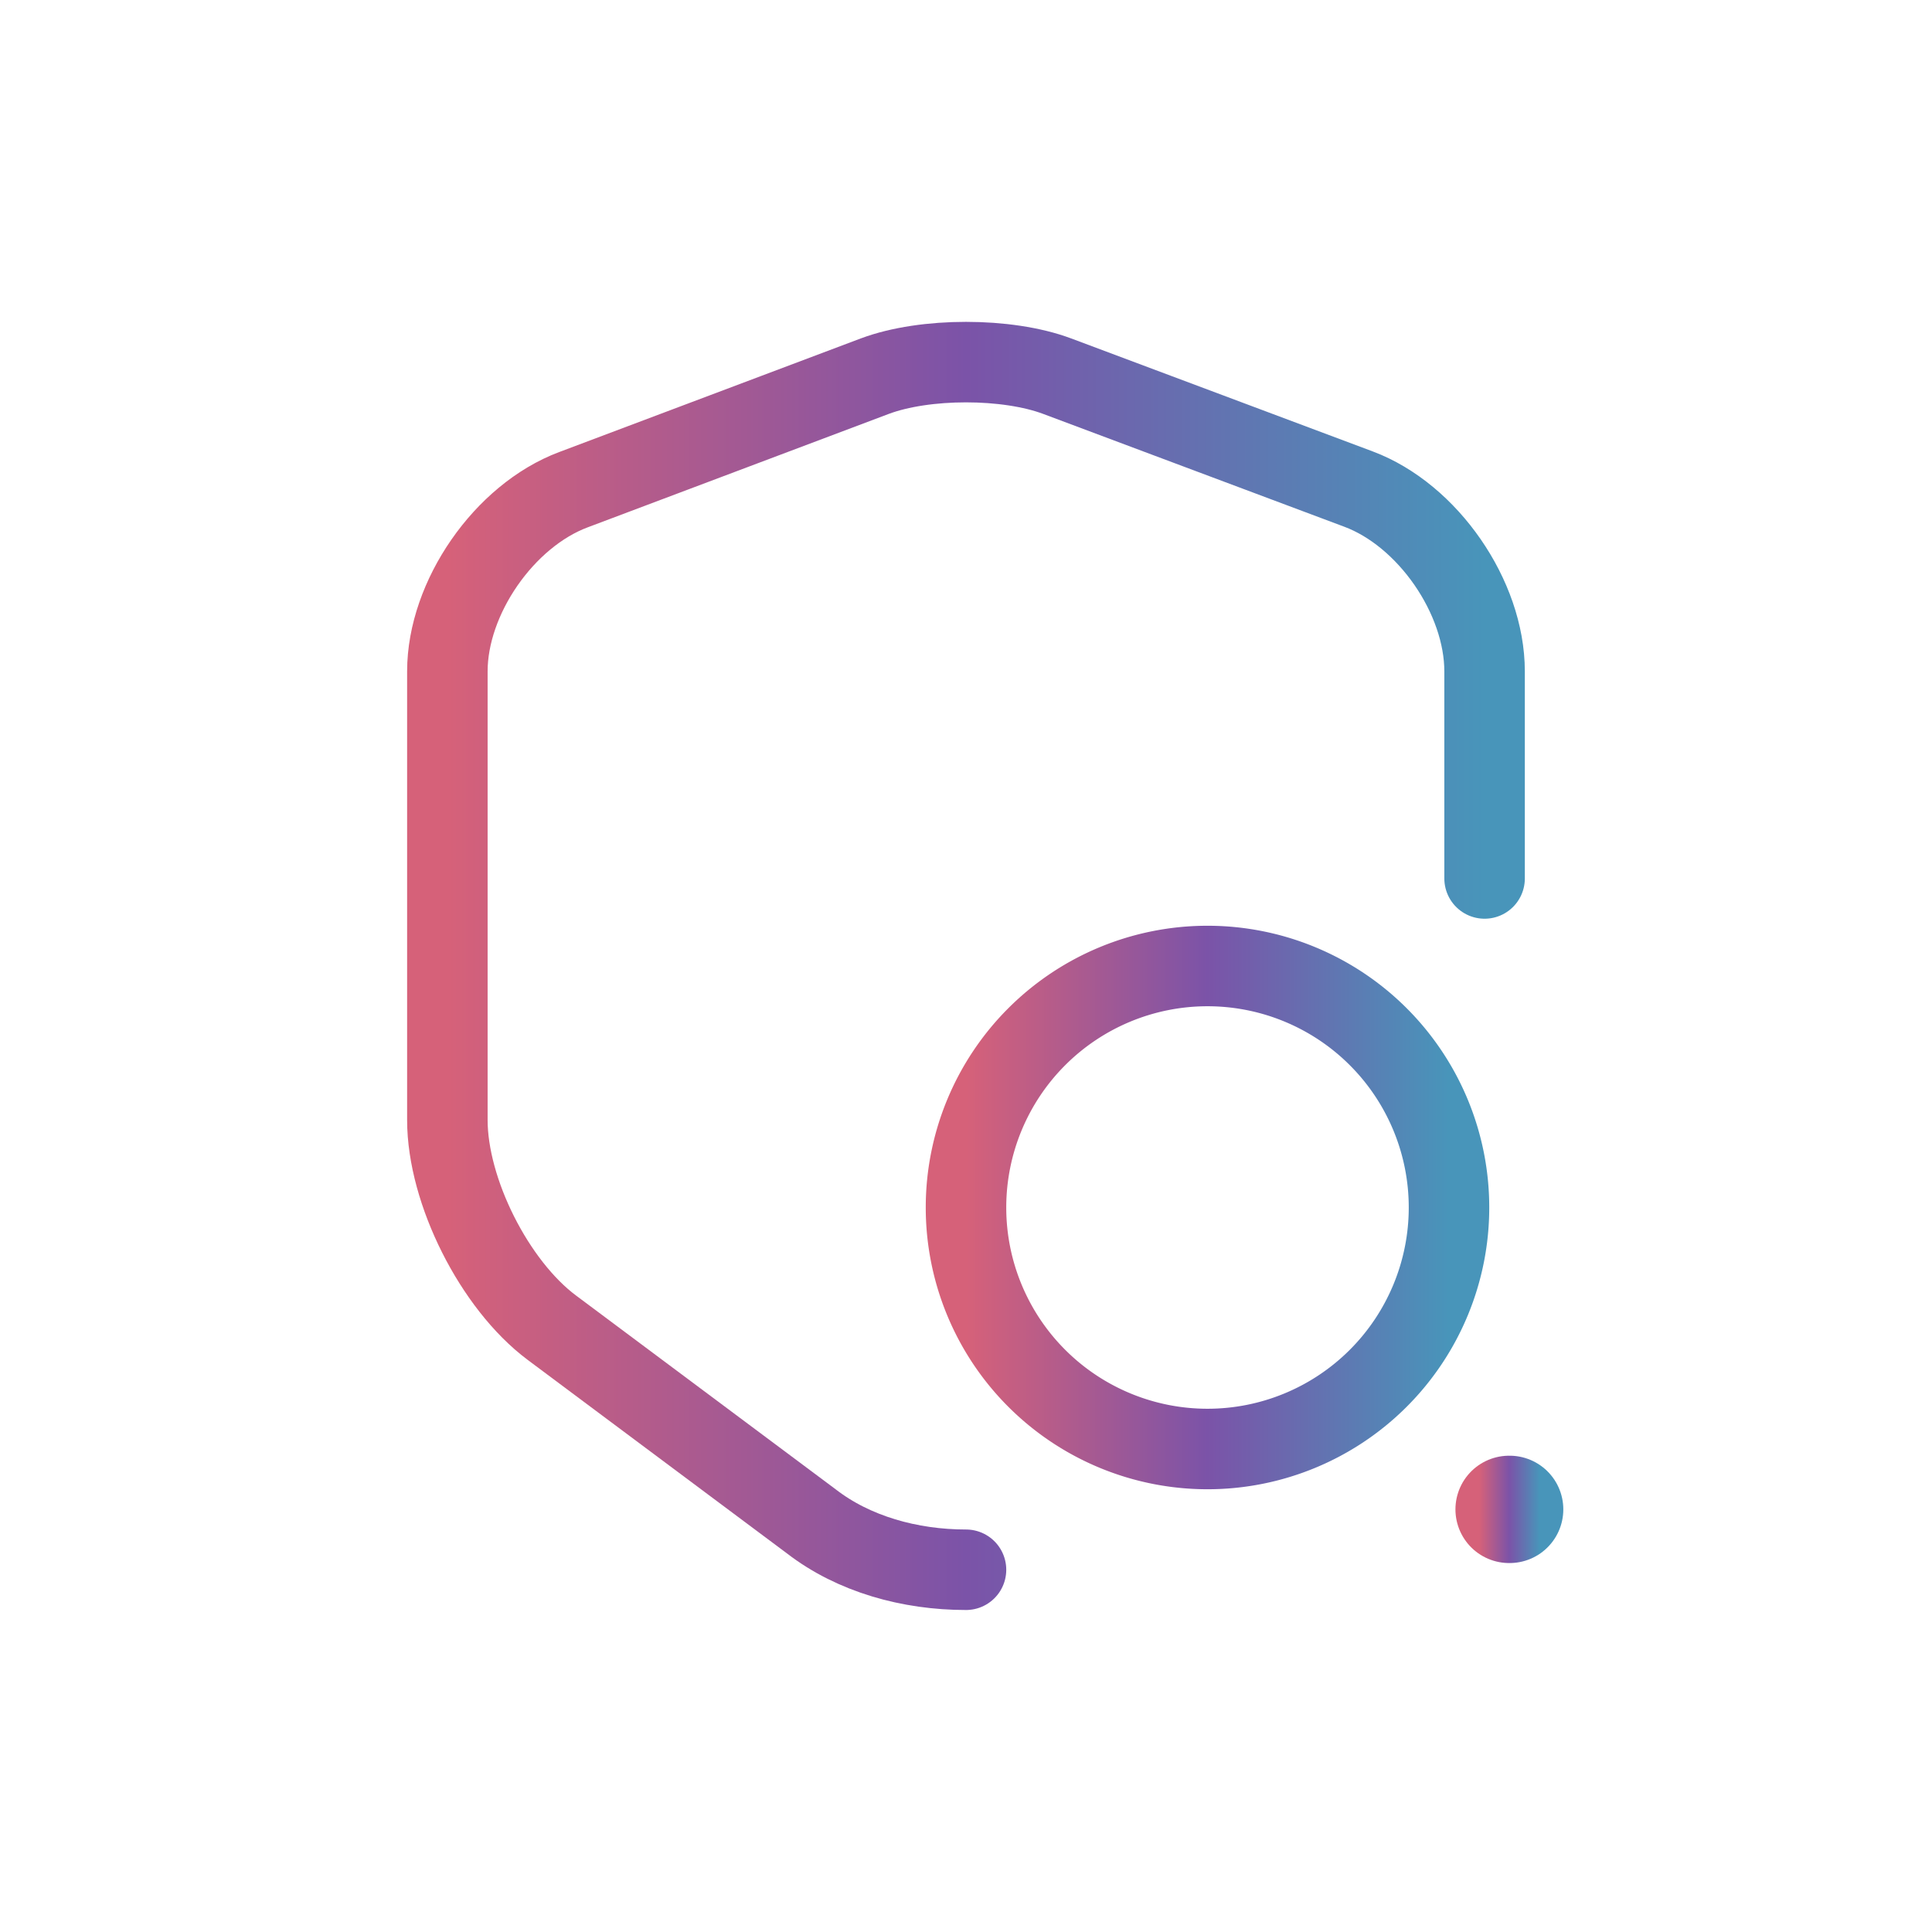
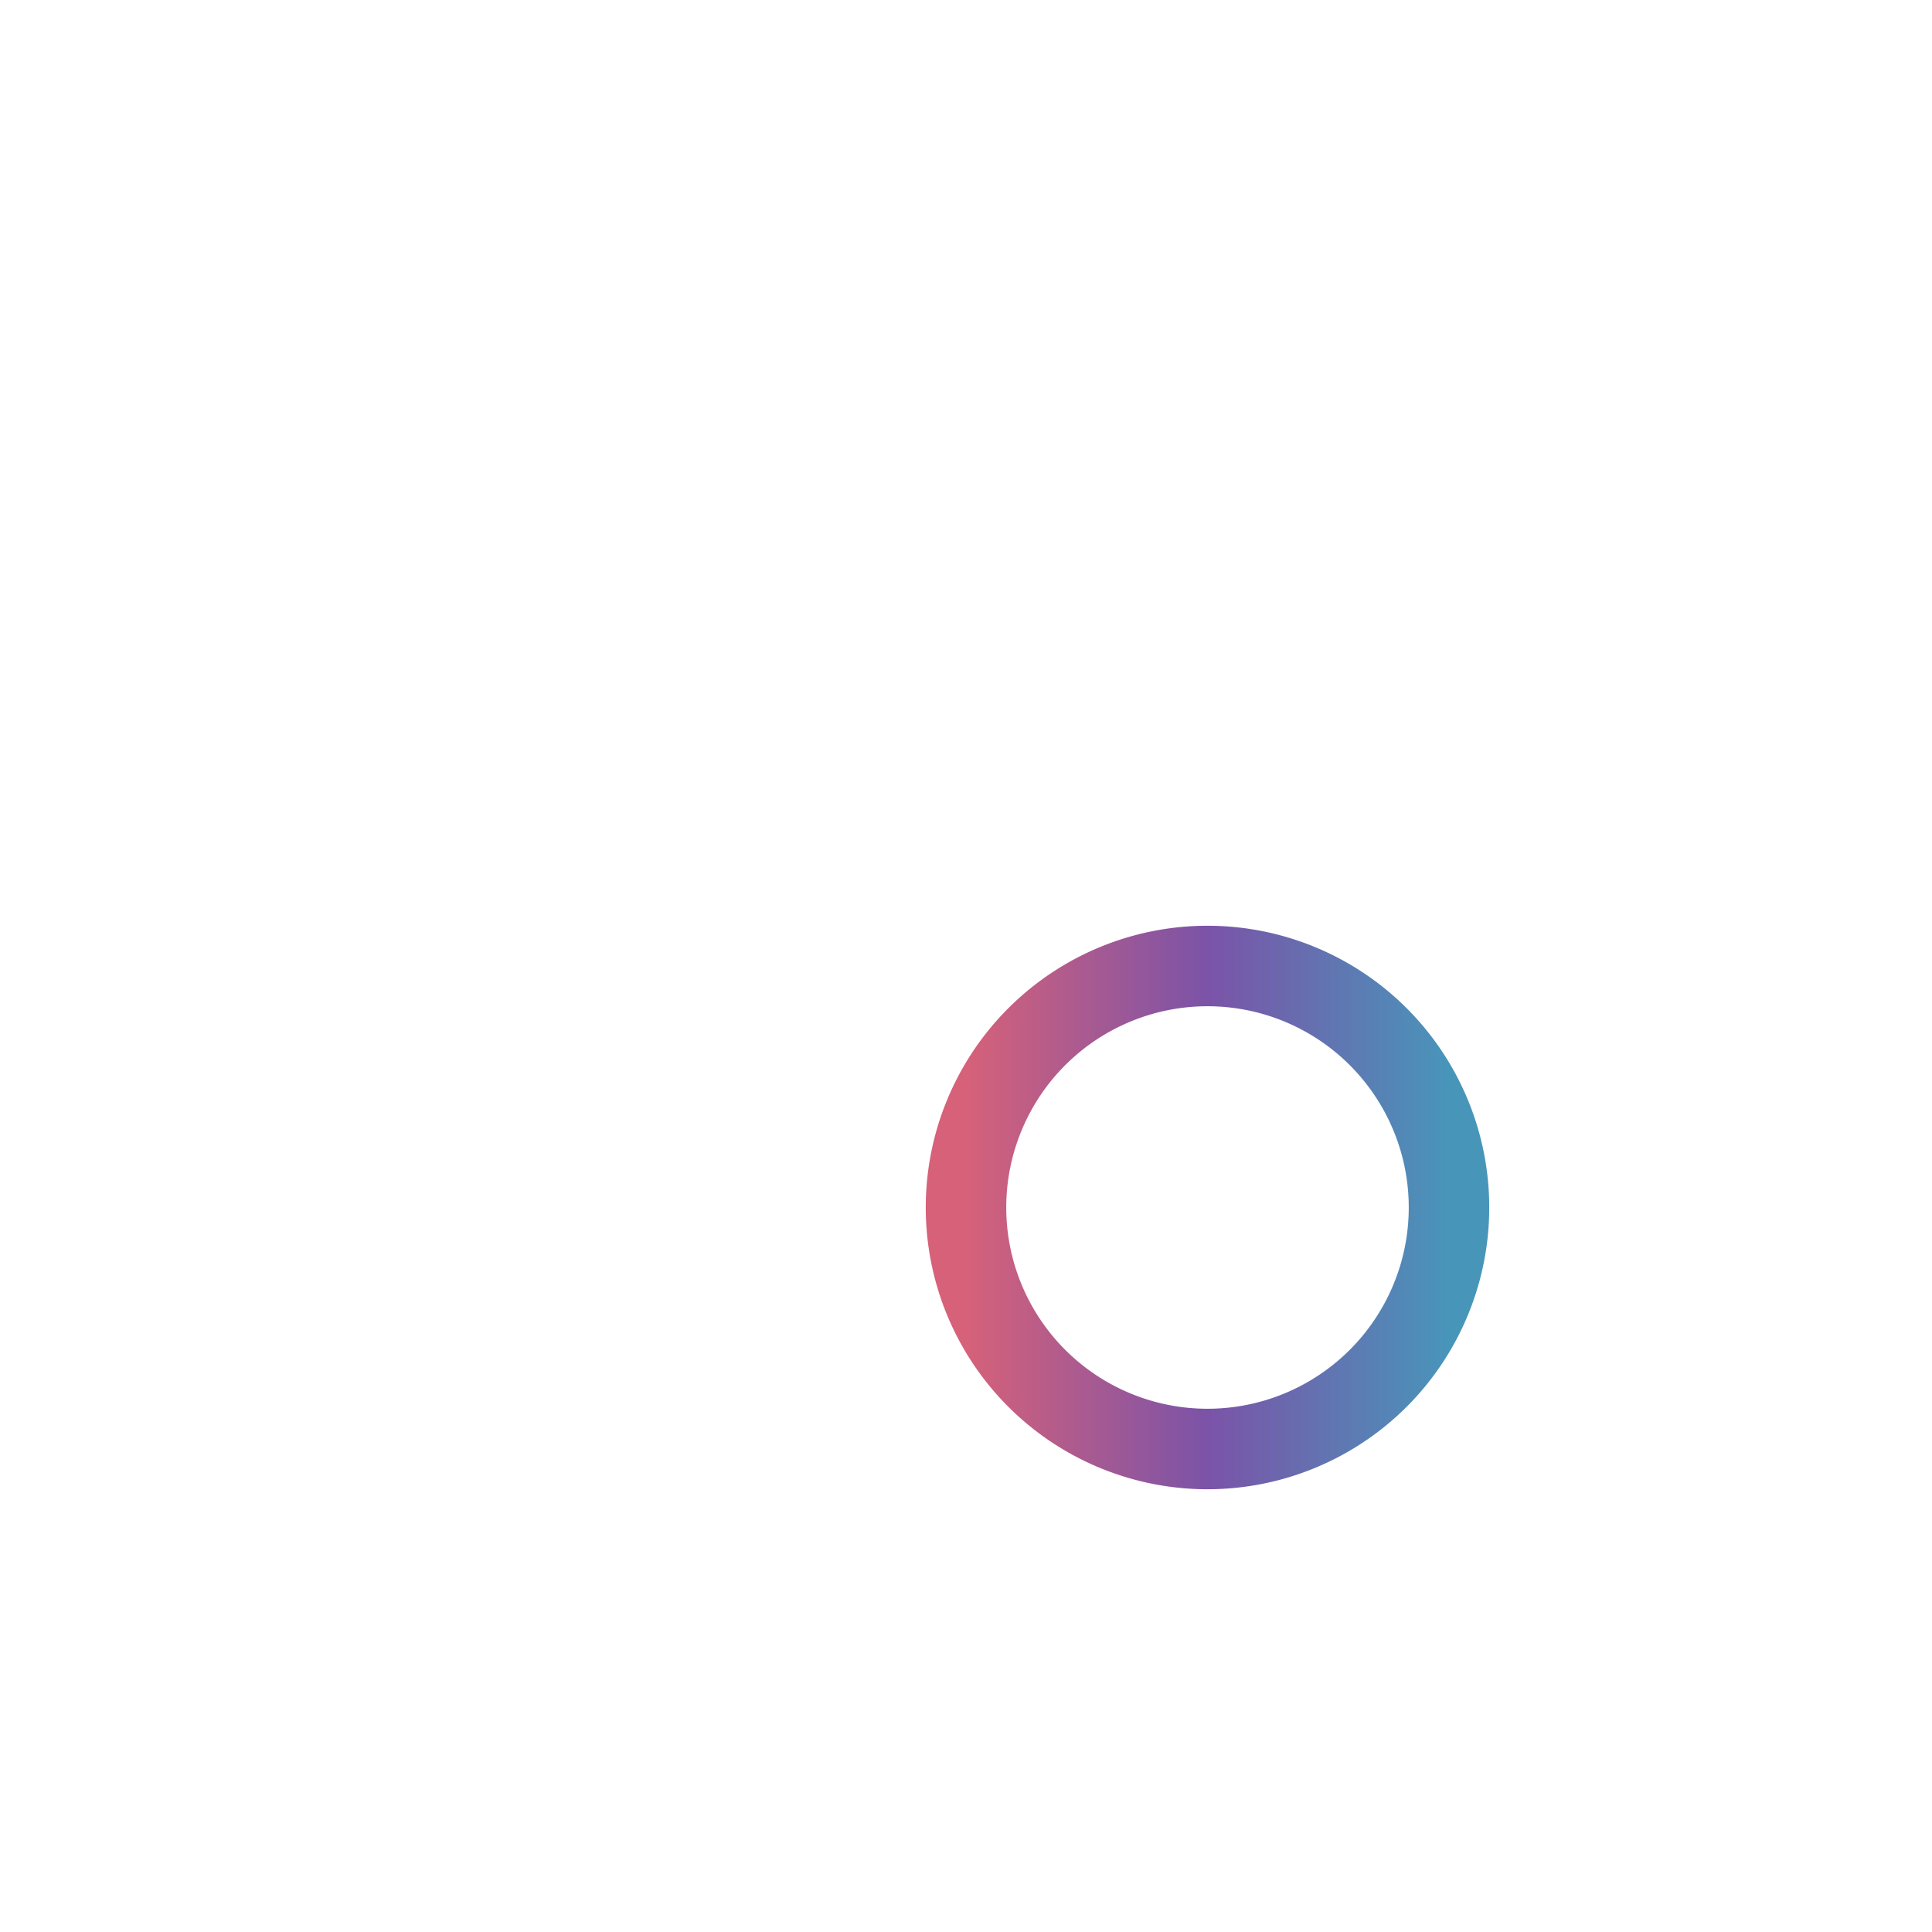
<svg xmlns="http://www.w3.org/2000/svg" width="36" height="36" fill="none">
-   <path d="M27.663 16.369V12.51c0-1.384-1.057-2.914-2.35-3.397l-5.615-2.104c-.933-.349-2.463-.349-3.397 0l-5.614 2.115c-1.294.484-2.351 2.014-2.351 3.386v8.359c0 1.327.877 3.071 1.946 3.87l4.838 3.611c.787.608 1.833.9 2.88.9" stroke="url(#paint0_linear_989_314)" stroke-width="1.5" stroke-linecap="round" stroke-linejoin="round" />
  <path d="M22.5 27a4.5 4.5 0 100-9 4.5 4.5 0 000 9z" stroke="url(#paint1_linear_989_314)" stroke-width="1.5" stroke-linecap="round" stroke-linejoin="round" />
-   <path d="M28.12 28.125h.01" stroke="url(#paint2_linear_989_314)" stroke-width="2" stroke-linecap="round" stroke-linejoin="round" />
  <defs>
    <linearGradient id="paint0_linear_989_314" x1="8.336" y1="17.999" x2="27.663" y2="17.999" gradientUnits="userSpaceOnUse">
      <stop stop-color="#D66179" />
      <stop offset=".5" stop-color="#7B53A8" />
      <stop offset="1" stop-color="#4895BA" />
    </linearGradient>
    <linearGradient id="paint1_linear_989_314" x1="18" y1="22.5" x2="27" y2="22.5" gradientUnits="userSpaceOnUse">
      <stop stop-color="#D66179" />
      <stop offset=".5" stop-color="#7B53A8" />
      <stop offset="1" stop-color="#4895BA" />
    </linearGradient>
    <linearGradient id="paint2_linear_989_314" x1="27.563" y1="28.125" x2="28.688" y2="28.125" gradientUnits="userSpaceOnUse">
      <stop stop-color="#D66179" />
      <stop offset=".5" stop-color="#7B53A8" />
      <stop offset="1" stop-color="#4895BA" />
    </linearGradient>
  </defs>
</svg>